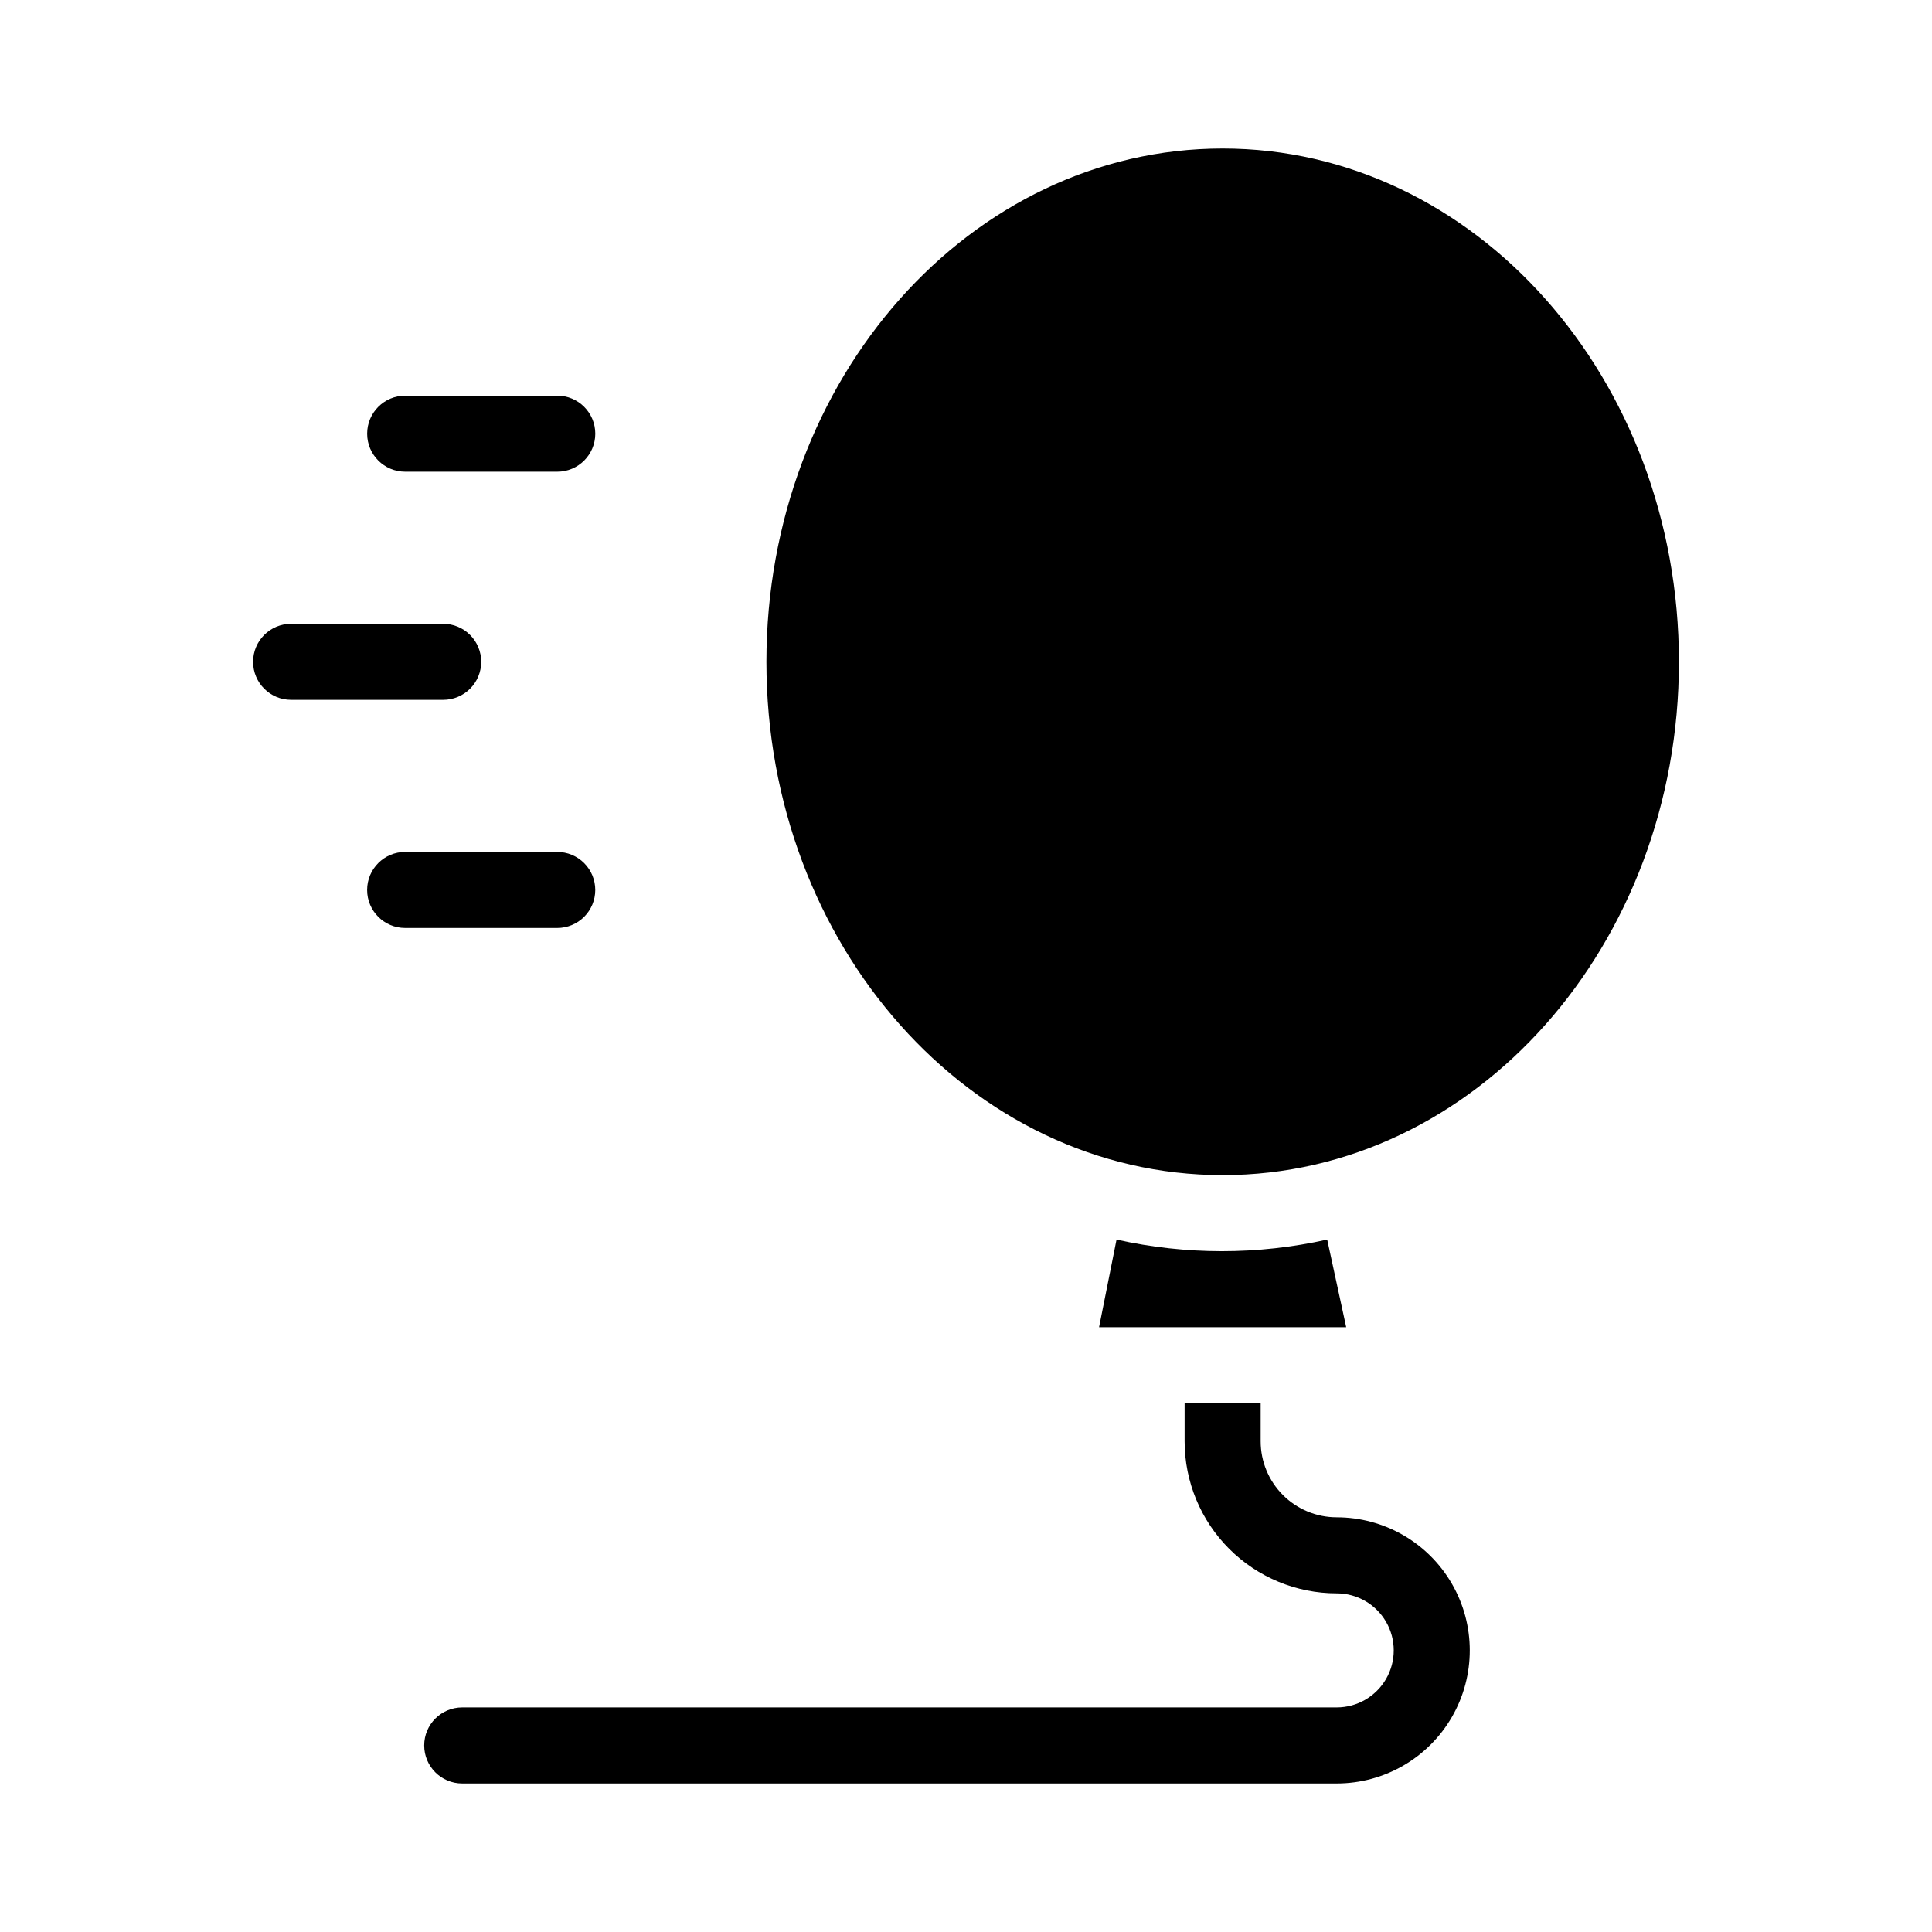
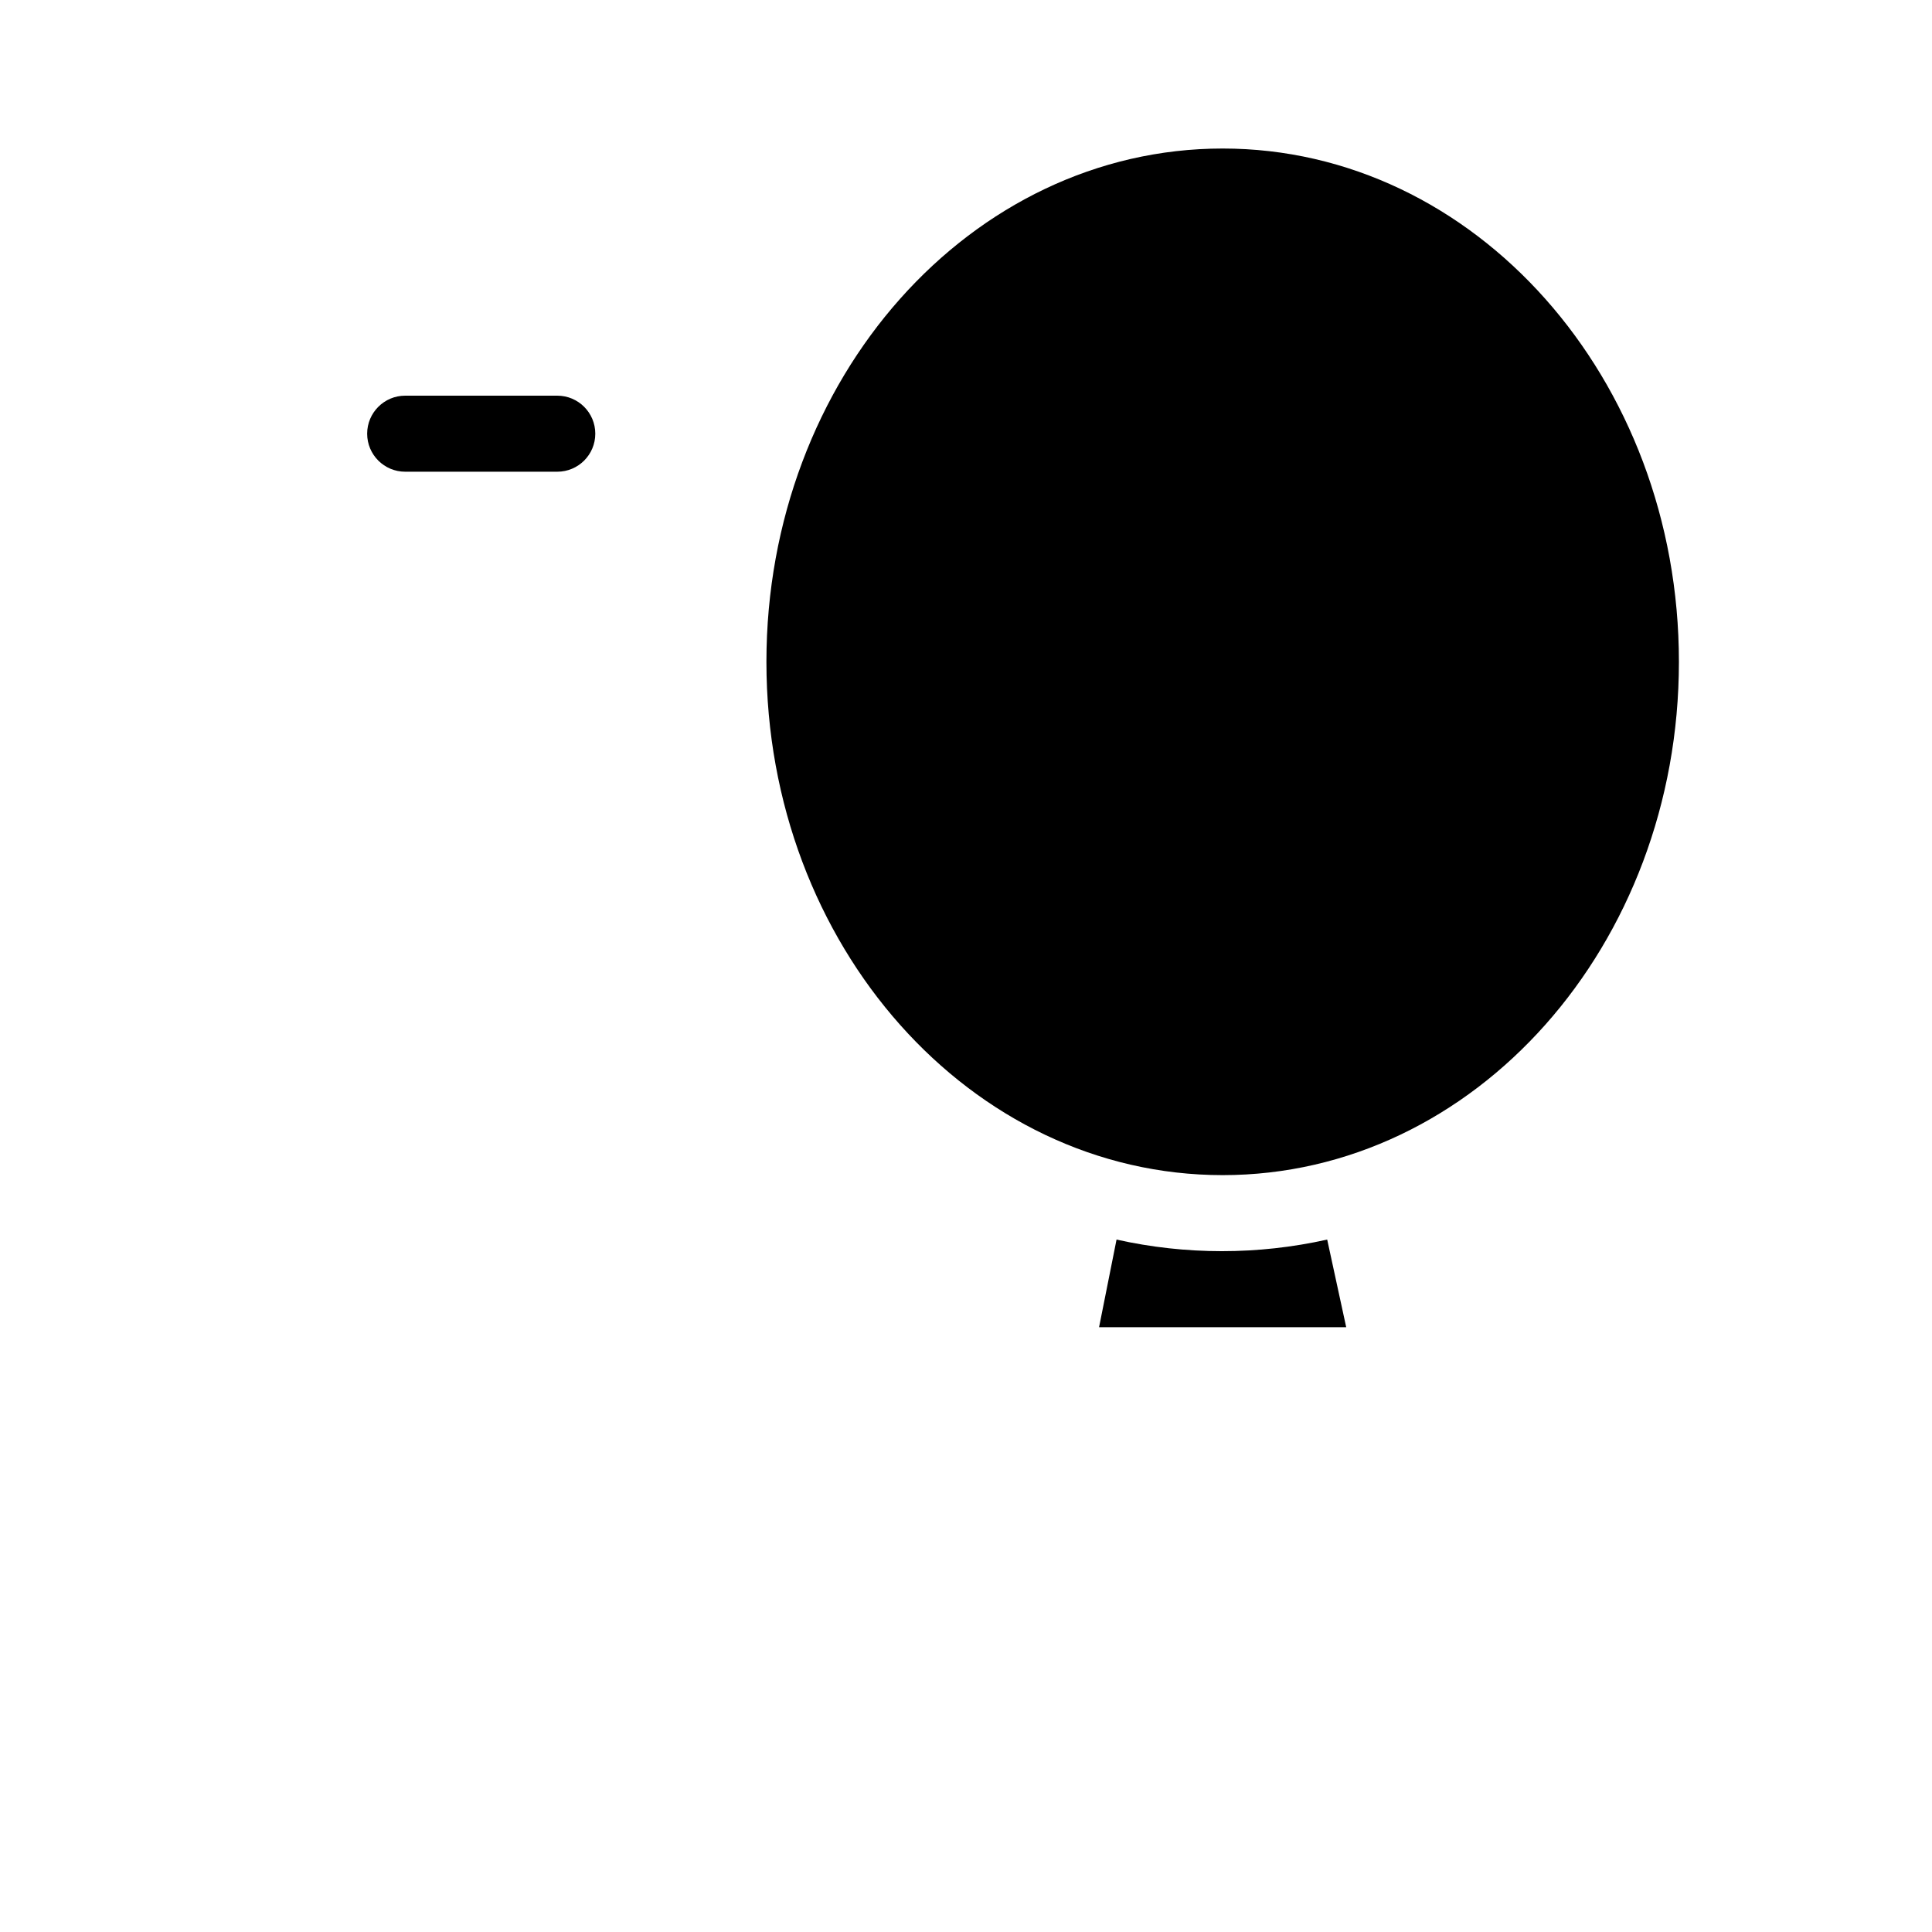
<svg xmlns="http://www.w3.org/2000/svg" fill="#000000" width="800px" height="800px" version="1.1" viewBox="144 144 512 512">
  <g>
-     <path d="m498.24 546.1c-5.344 0-10.473-2.121-14.25-5.902-3.781-3.777-5.902-8.902-5.902-14.25v-10.074h-20.152v10.078-0.004c0 10.691 4.246 20.941 11.805 28.5 7.559 7.559 17.809 11.805 28.5 11.805 5.398 0 10.387 2.883 13.09 7.559 2.699 4.676 2.699 10.438 0 15.113-2.703 4.676-7.691 7.559-13.09 7.559h-231.75c-5.562 0-10.074 4.512-10.074 10.074 0 5.566 4.512 10.078 10.074 10.078h231.75c12.598 0 24.242-6.723 30.539-17.633 6.301-10.914 6.301-24.355 0-35.266-6.297-10.914-17.941-17.637-30.539-17.637z" />
    <path d="m495.72 472.5c-18.383 4.098-37.441 4.098-55.824 0l-4.633 23.227h65.496z" />
    <path d="m588.93 319.39c0 75.125-54.133 136.03-120.91 136.03-66.777 0-120.91-60.902-120.91-136.03 0-75.129 54.137-136.03 120.91-136.03 66.781 0 120.91 60.902 120.91 136.03" />
    <path d="m251.38 269.01h40.305c5.566 0 10.074-4.512 10.074-10.074 0-5.566-4.508-10.078-10.074-10.078h-40.305c-5.566 0-10.078 4.512-10.078 10.078 0 5.562 4.512 10.074 10.078 10.074z" />
-     <path d="m271.53 319.39c0-2.676-1.062-5.238-2.953-7.125-1.887-1.891-4.449-2.953-7.125-2.953h-40.305c-5.562 0-10.074 4.512-10.074 10.078 0 5.562 4.512 10.074 10.074 10.074h40.305c2.676 0 5.238-1.062 7.125-2.949 1.891-1.891 2.953-4.453 2.953-7.125z" />
-     <path d="m301.75 379.85c0-2.676-1.059-5.238-2.949-7.125-1.891-1.891-4.453-2.953-7.125-2.953h-40.305c-5.566 0-10.078 4.512-10.078 10.078 0 5.562 4.512 10.074 10.078 10.074h40.305c2.672 0 5.234-1.062 7.125-2.949 1.891-1.891 2.949-4.453 2.949-7.125z" />
  </g>
</svg>